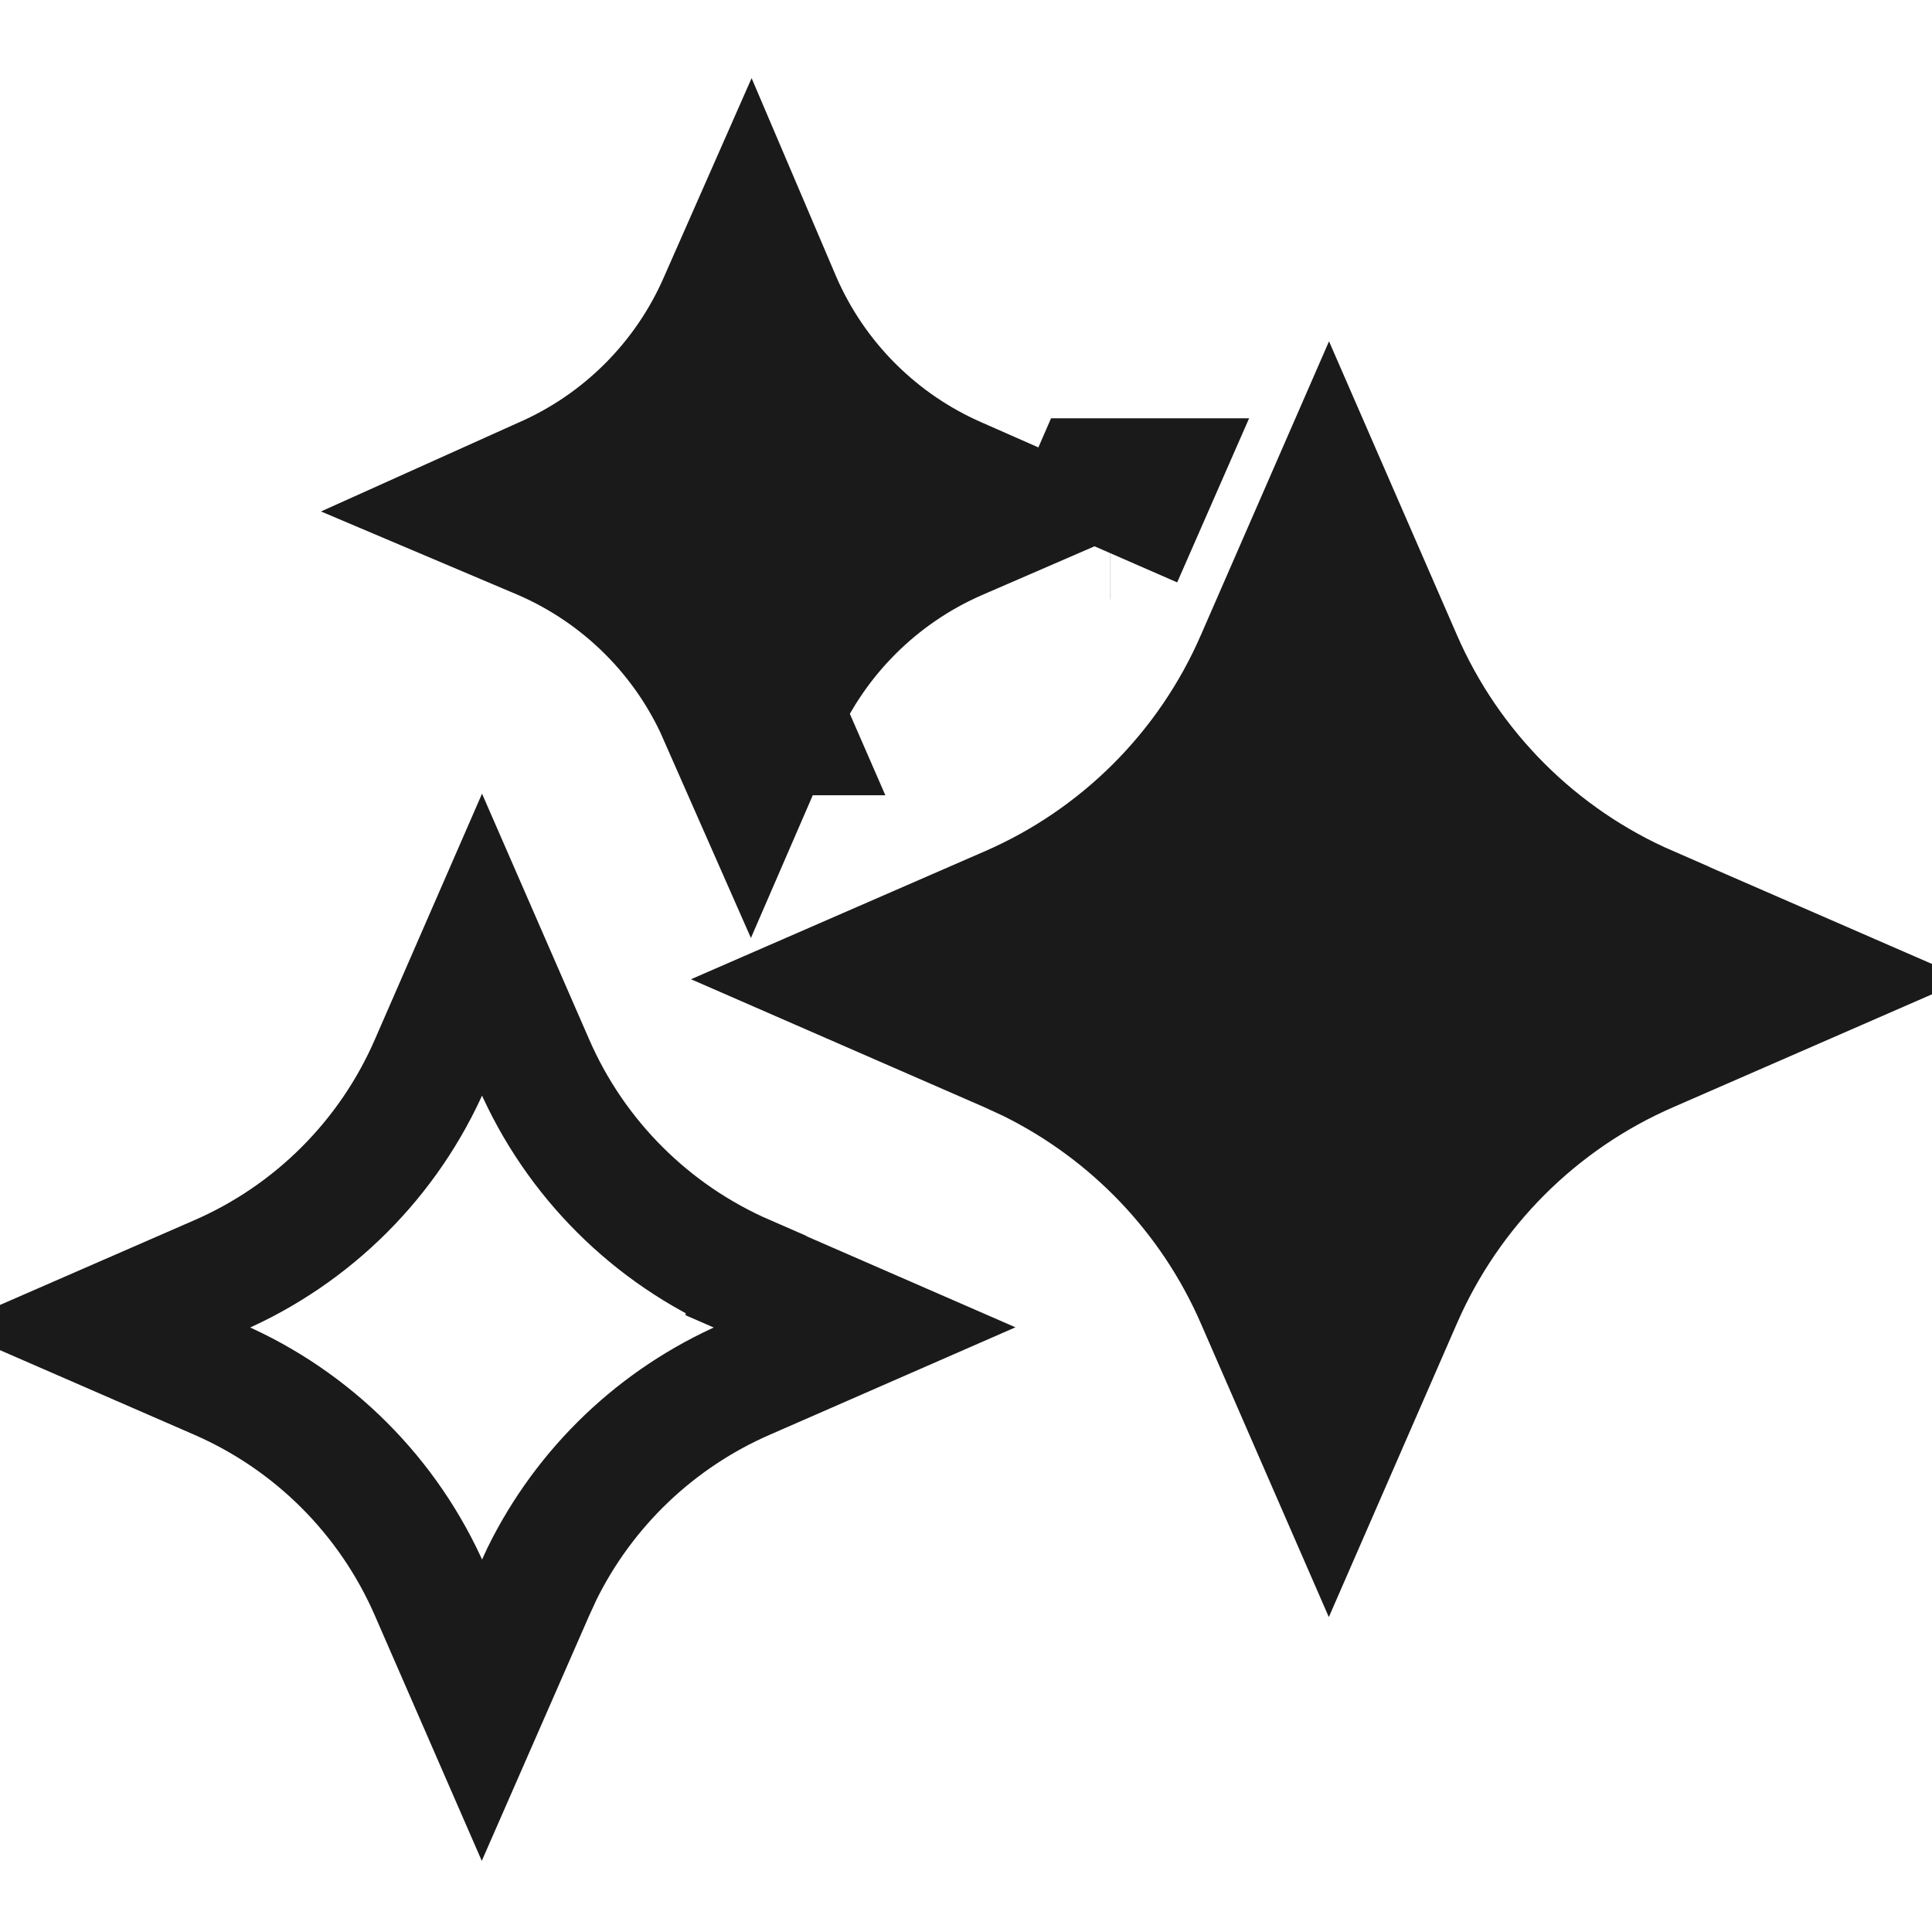
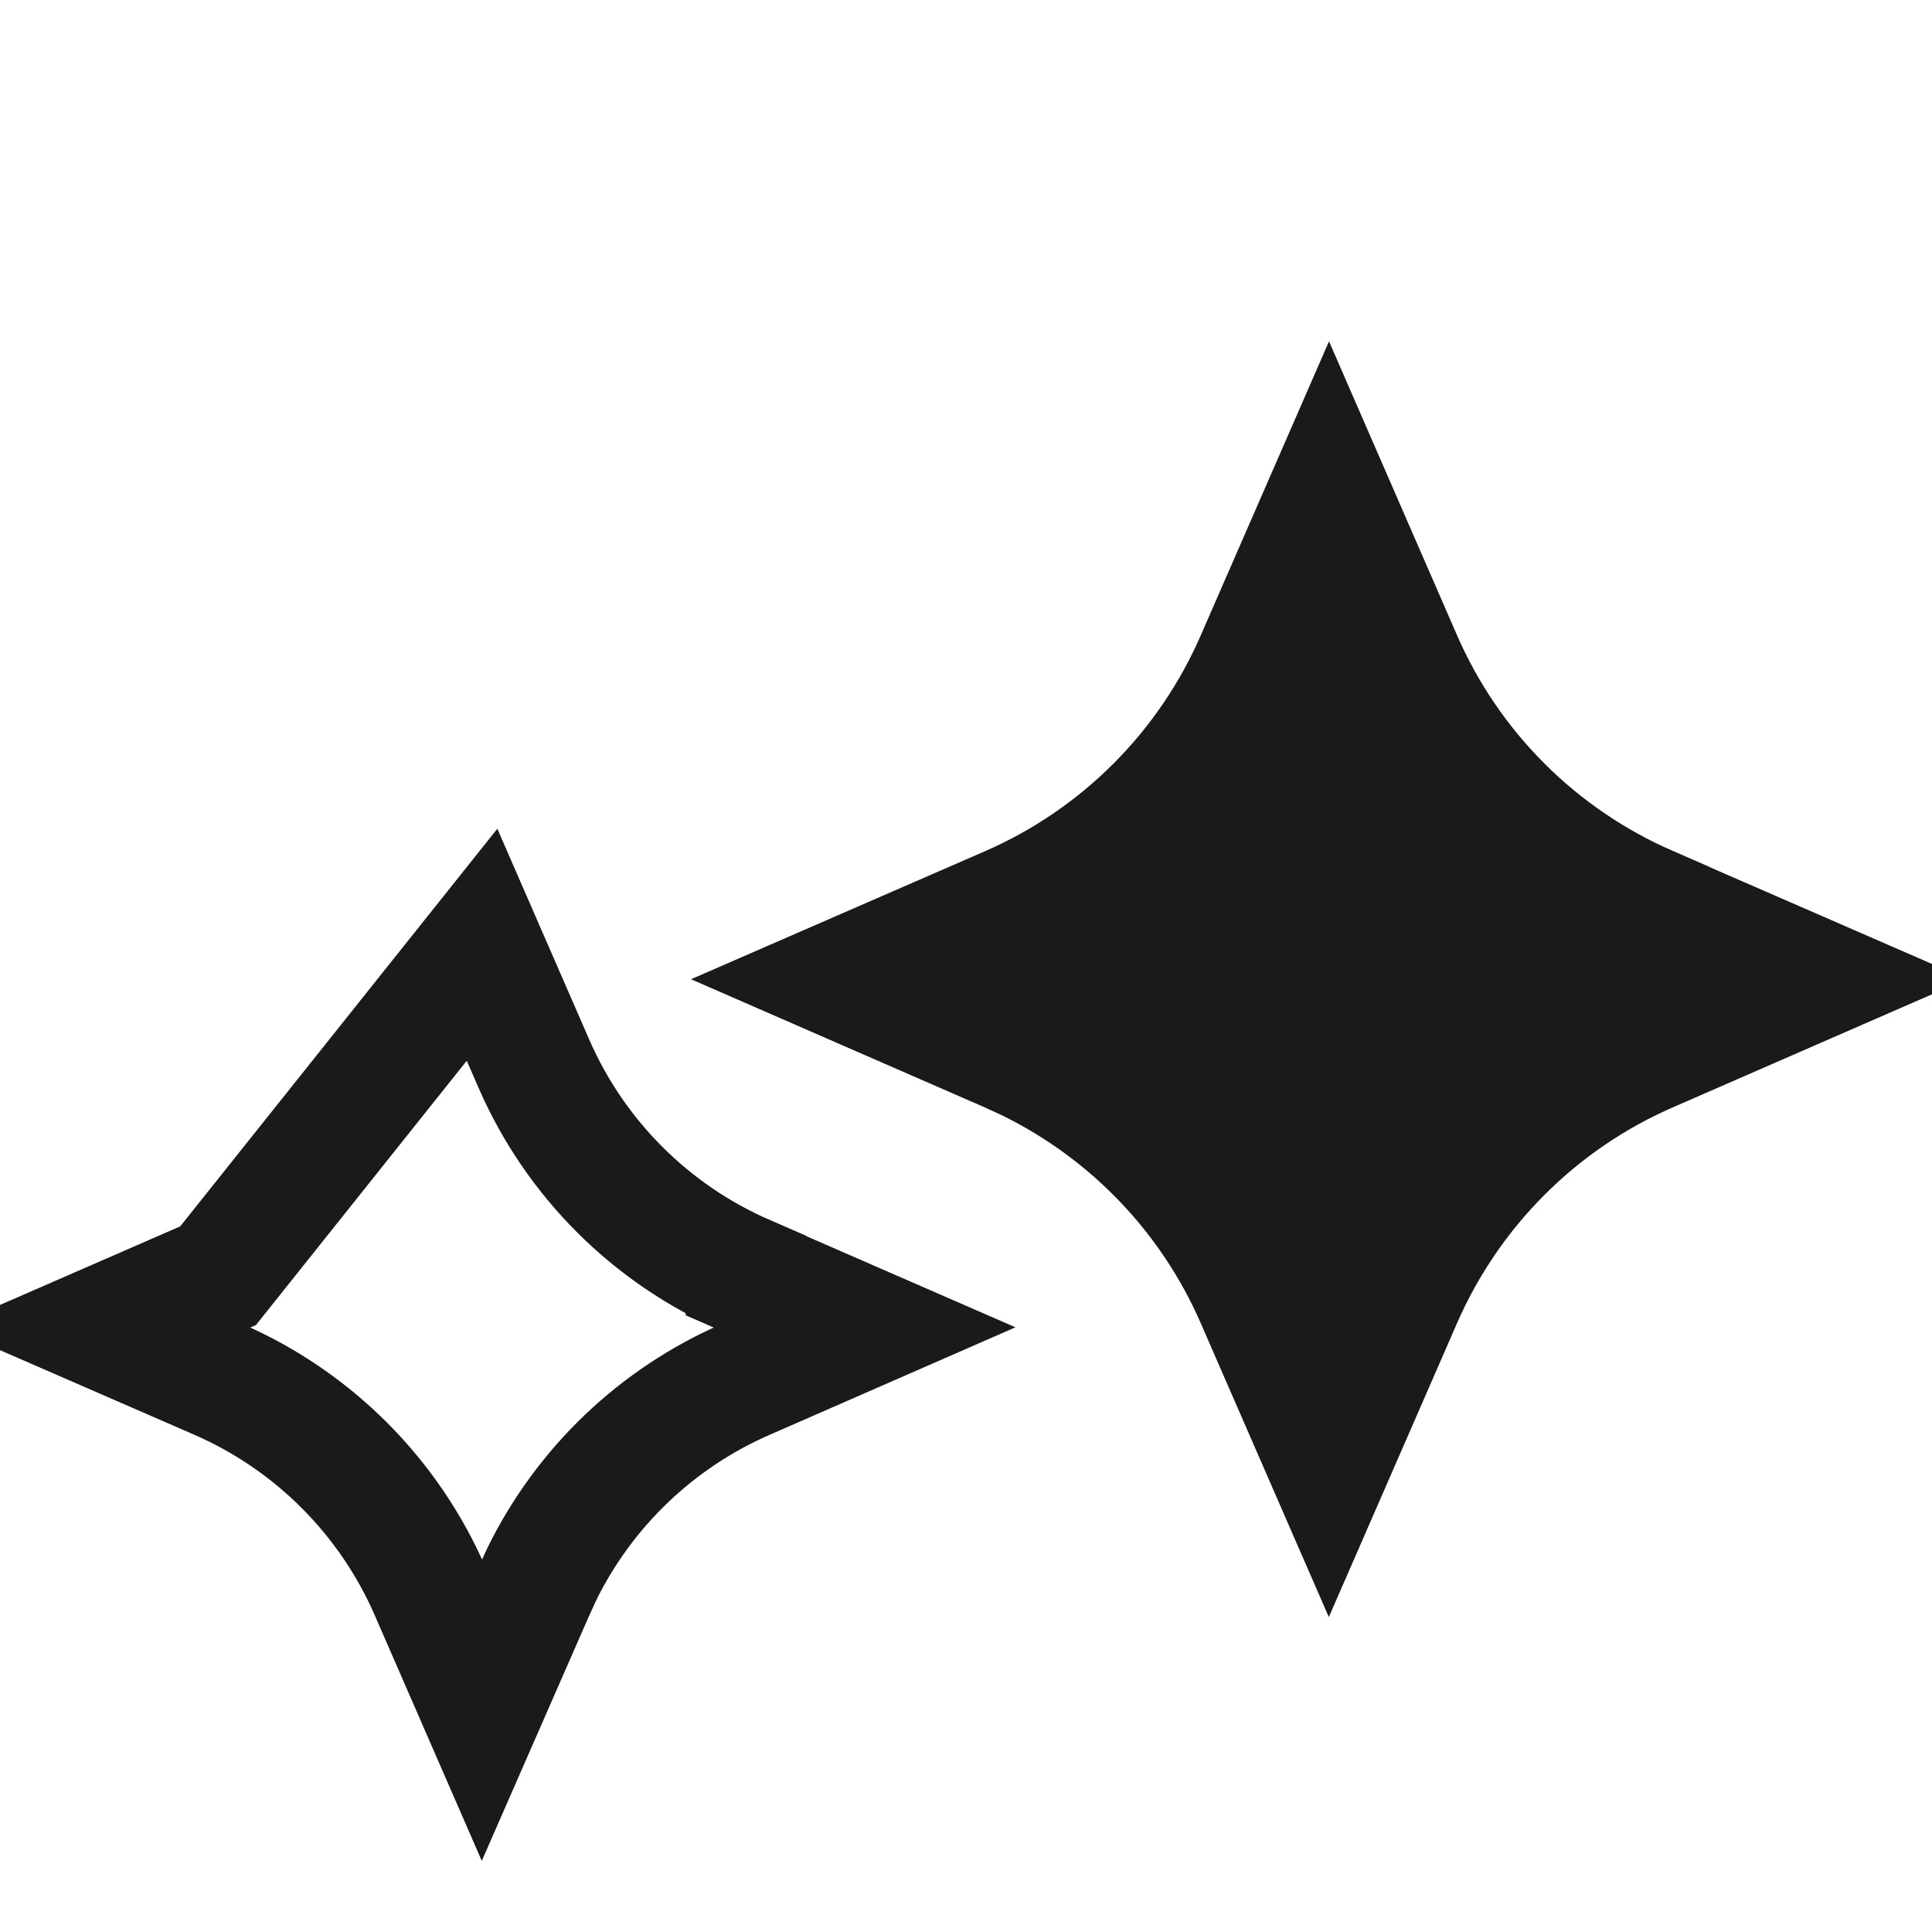
<svg xmlns="http://www.w3.org/2000/svg" fill="none" viewBox="0 0 16 16" height="16" width="16">
  <path stroke="#1A1A1A" fill="#1A1A1A" d="M11.607 5.458C12.006 6.376 12.739 7.108 13.657 7.507V7.508L15.037 8.109L13.657 8.711C12.739 9.11 12.007 9.843 11.607 10.761L11.005 12.141L10.404 10.762C10.03 9.901 9.362 9.203 8.523 8.79L8.354 8.712L6.974 8.11L8.354 7.509C9.272 7.11 10.005 6.377 10.404 5.458L11.006 4.078L11.607 5.458Z" />
-   <path stroke="#1A1A1A" d="M4.421 8.808C4.763 9.594 5.391 10.221 6.178 10.563V10.565L7.16 10.993L6.179 11.422C5.44 11.743 4.842 12.315 4.488 13.034L4.421 13.18L3.991 14.162L3.563 13.18C3.221 12.393 2.592 11.764 1.805 11.422L0.822 10.994L1.806 10.565C2.593 10.223 3.221 9.595 3.563 8.808L3.992 7.824L4.421 8.808Z" />
-   <path stroke-width="1.5" stroke="#1A1A1A" fill="#1A1A1A" d="M6.239 2.594C6.55 3.308 7.121 3.878 7.835 4.188V4.188L7.894 4.214L7.834 4.24C7.12 4.551 6.55 5.121 6.239 5.835L6.213 5.895L6.187 5.836H6.188C5.877 5.121 5.306 4.551 4.591 4.24L4.532 4.215L4.592 4.188C5.306 3.877 5.876 3.307 6.187 2.592L6.213 2.533L6.239 2.594ZM9.196 4.214H9.197L9.062 4.522H9.062L9.196 4.214Z" />
+   <path stroke="#1A1A1A" d="M4.421 8.808C4.763 9.594 5.391 10.221 6.178 10.563V10.565L7.16 10.993L6.179 11.422C5.44 11.743 4.842 12.315 4.488 13.034L4.421 13.18L3.991 14.162L3.563 13.18C3.221 12.393 2.592 11.764 1.805 11.422L0.822 10.994L1.806 10.565L3.992 7.824L4.421 8.808Z" />
</svg>